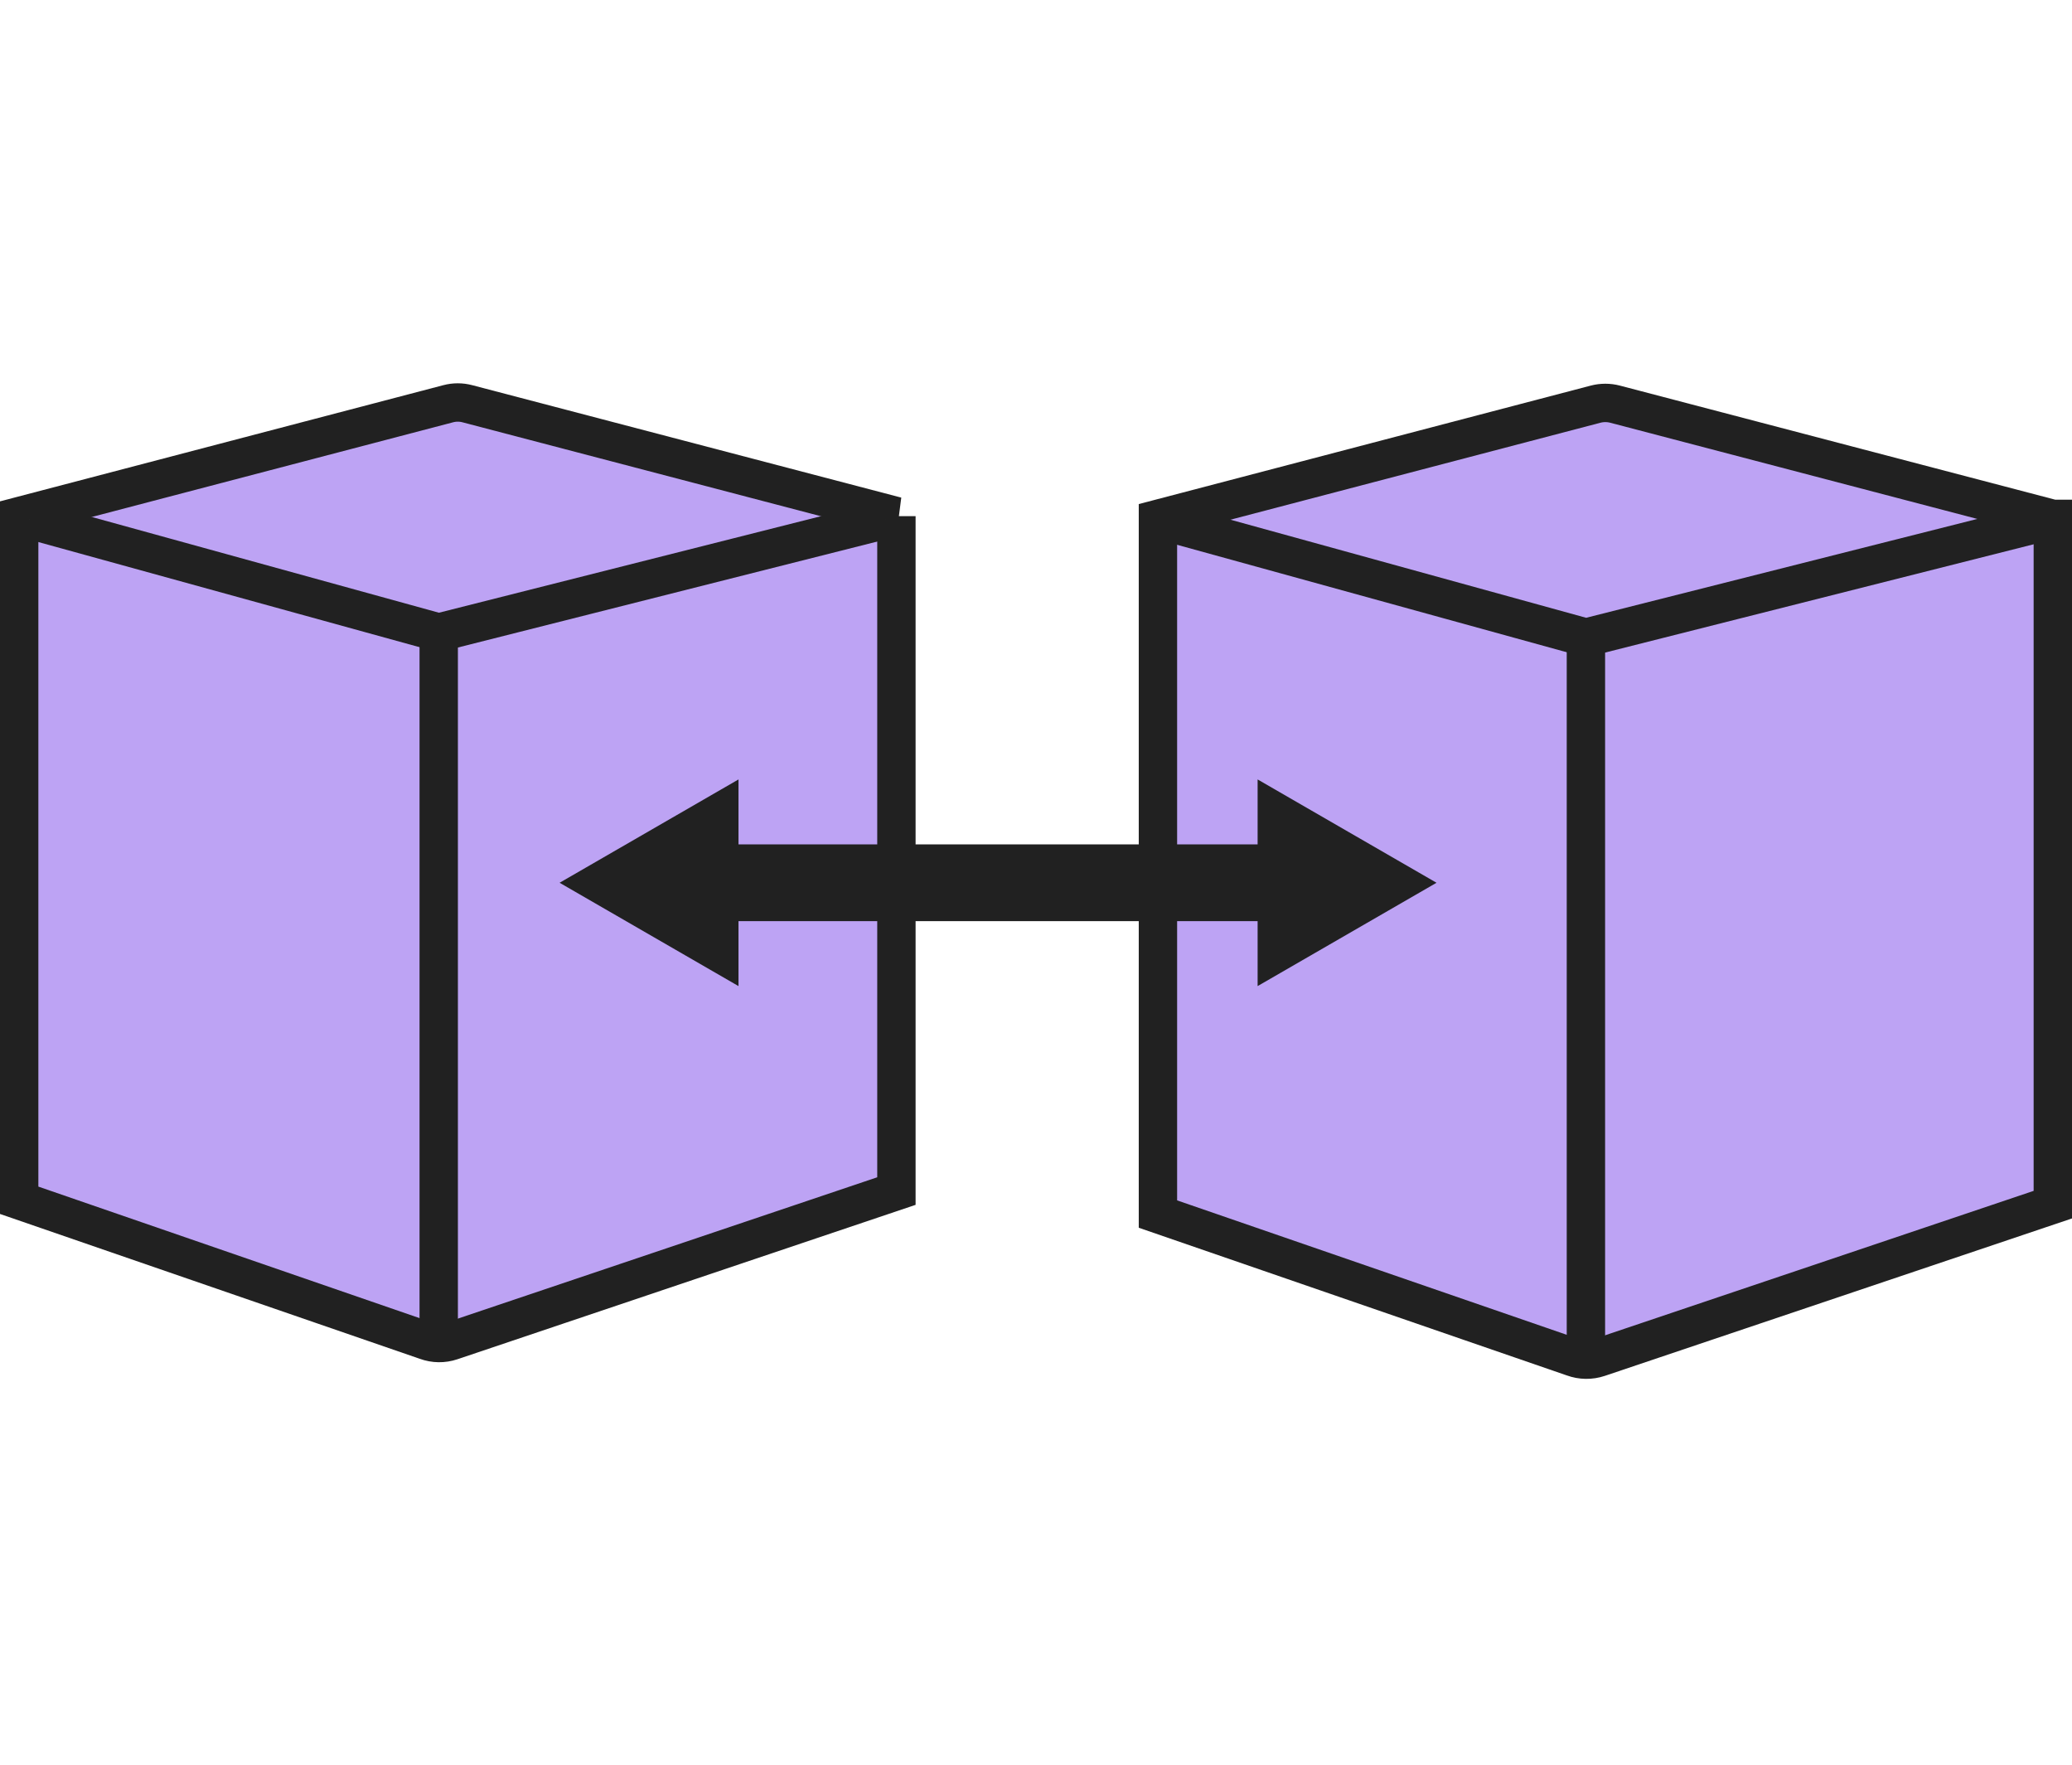
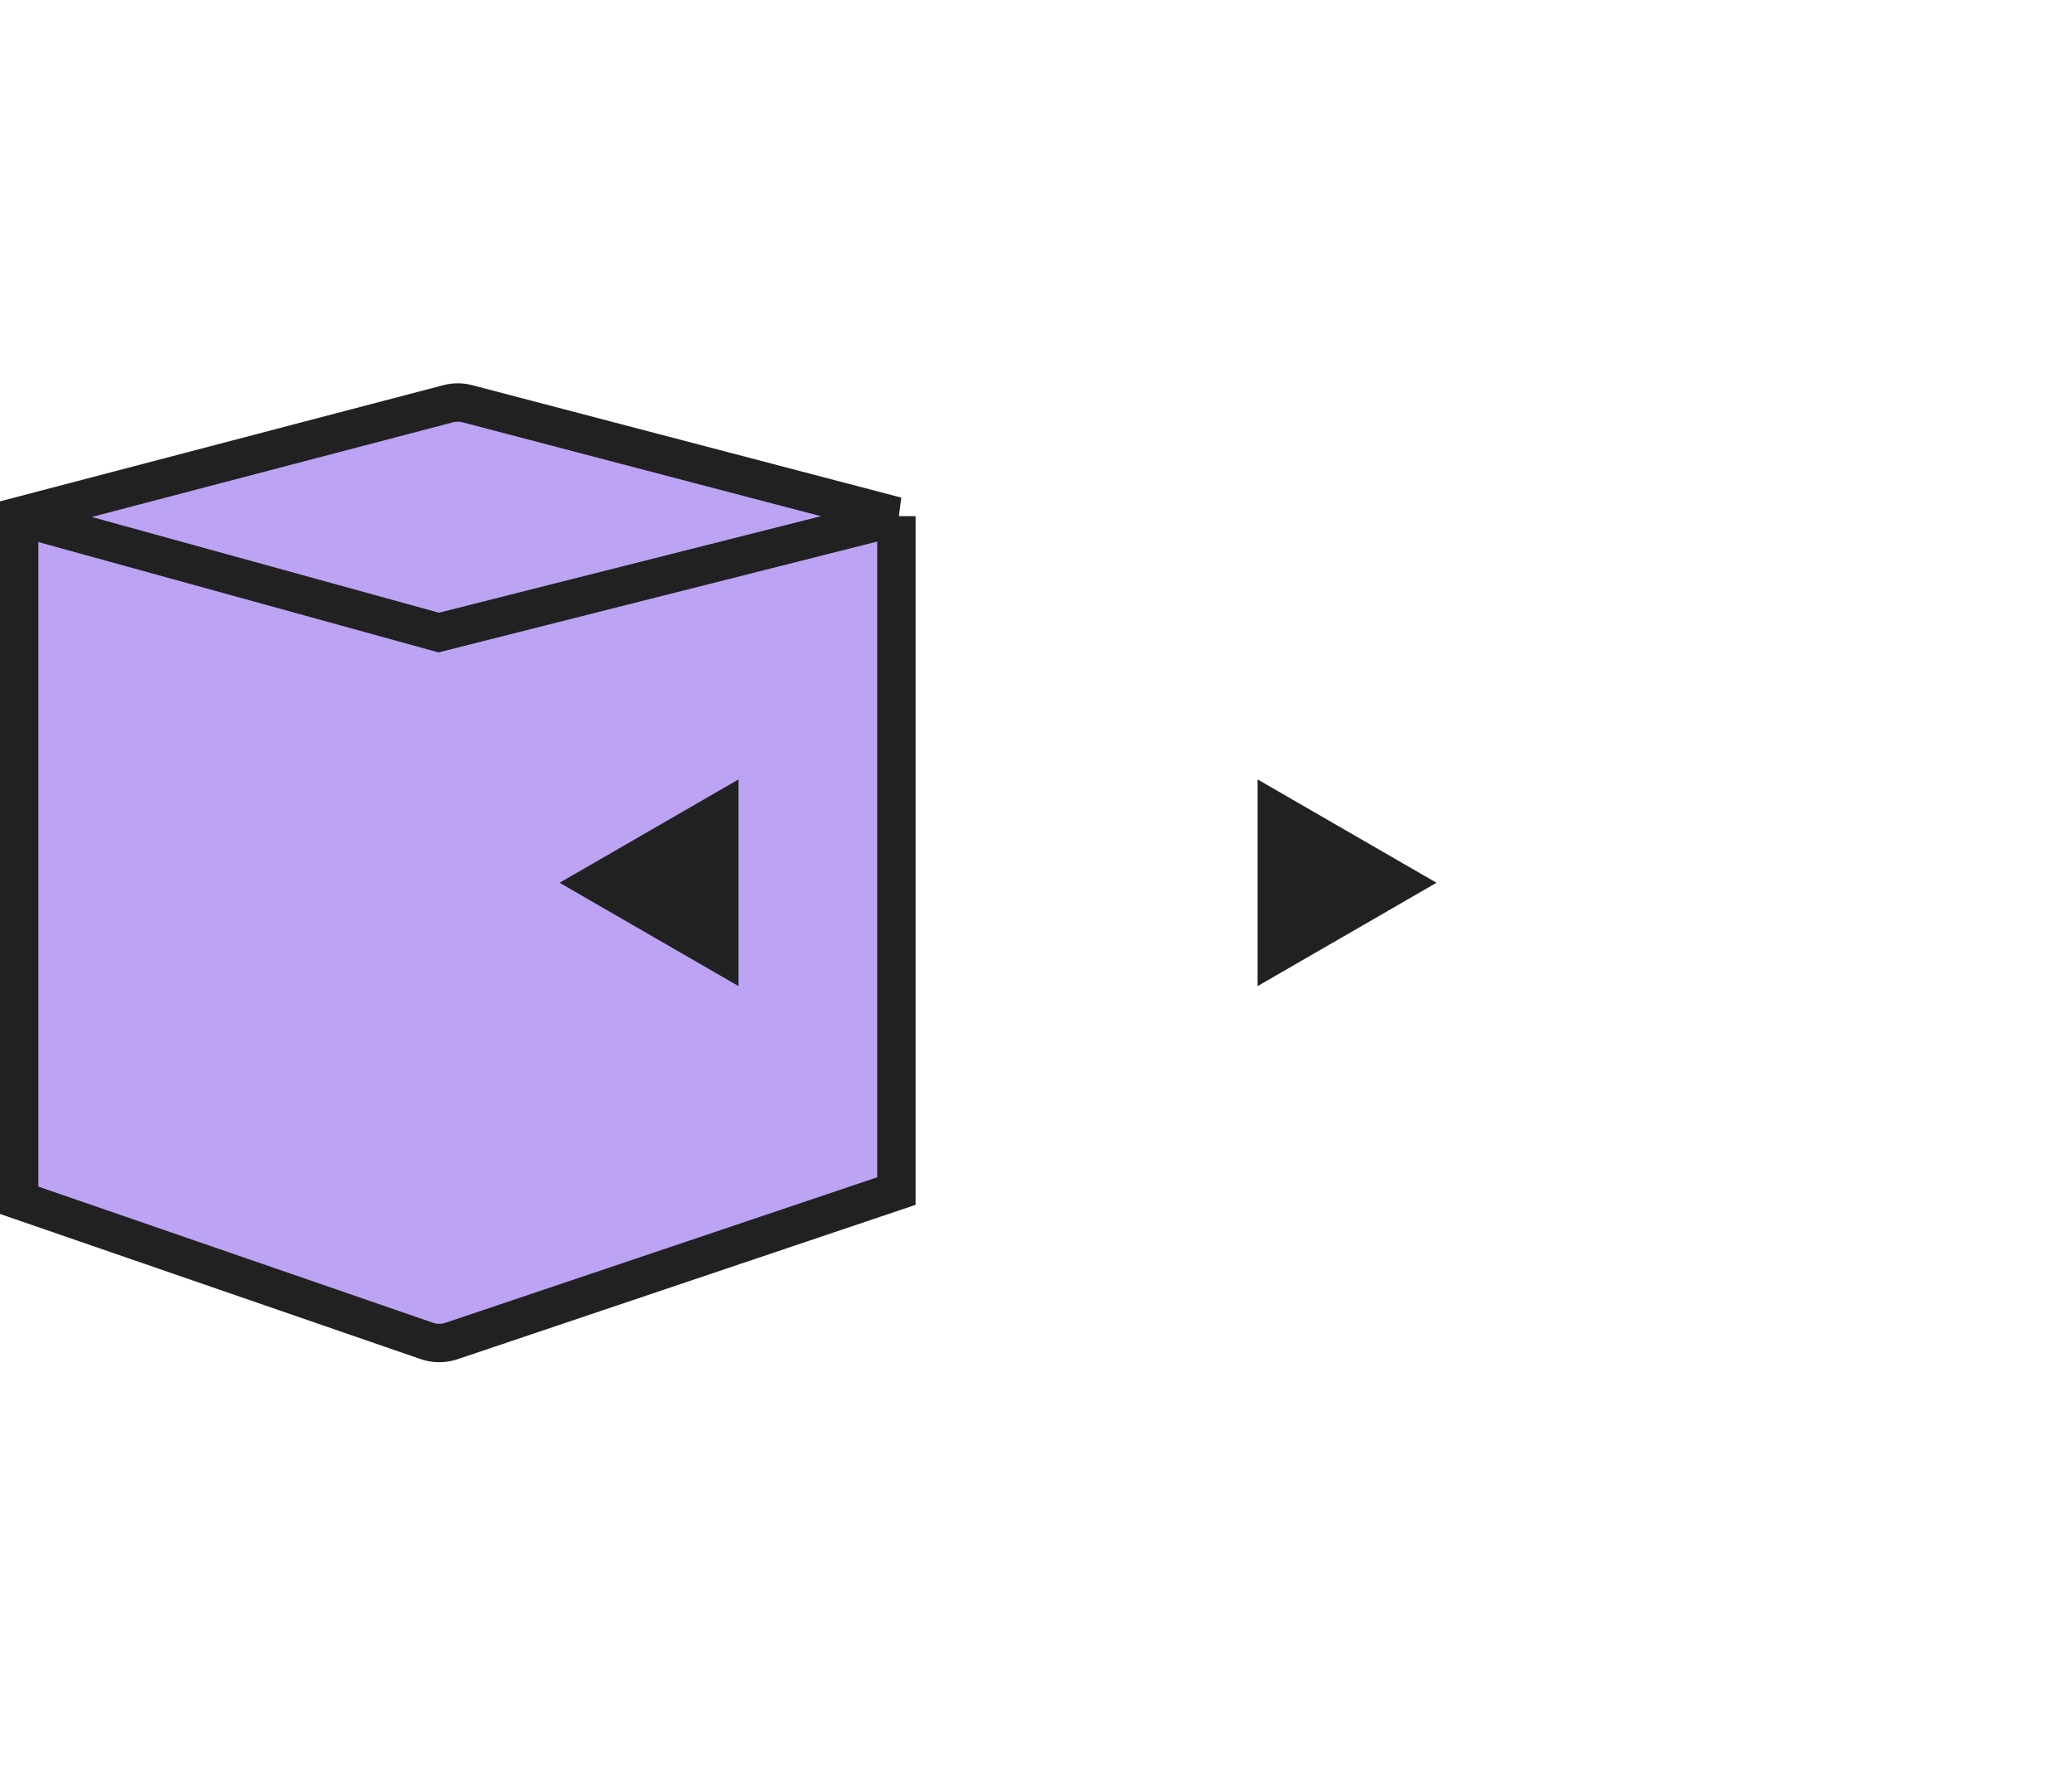
<svg xmlns="http://www.w3.org/2000/svg" id="b" width="108.011" height="92" viewBox="0 0 108.011 92">
  <defs>
    <style>.d,.e{fill:none;}.f{fill:#212121;}.e{stroke-width:4px;}.e,.g{stroke:#212121;}.g{fill:#bda3f4;stroke-width:2px;}</style>
  </defs>
  <g id="c">
    <rect class="d" x=".011" width="107.026" height="92" />
    <path class="g" d="m46.729,26.9v35.172l-23.202,7.817c-.426.143-.887.137-1.309-.018L1,62.552V26.9l22.366-5.86c.326-.086.668-.086.994,0l22.369,5.86Z" />
-     <path class="g" d="m22.87,32.966v37.144" />
    <path class="g" d="m46.186,27.076l-23.316,5.89L1.537,27.084" />
-     <path class="g" d="m107.011,27.041v35.739l-23.669,7.974c-.434.146-.905.14-1.335-.018l-21.645-7.466V27.041l22.815-5.978c.333-.087.682-.087,1.014,0l22.819,5.978Z" />
-     <path class="g" d="m82.672,33.229v37.75" />
-     <path class="g" d="m106.457,27.221l-23.785,6.009-21.763-6" />
-     <line class="e" x1="36.922" y1="46.005" x2="67.133" y2="46.005" />
    <polygon class="f" points="38.497 51.39 29.171 46.005 38.497 40.62 38.497 51.39" />
    <polygon class="f" points="65.558 51.39 74.884 46.005 65.558 40.62 65.558 51.39" />
  </g>
</svg>